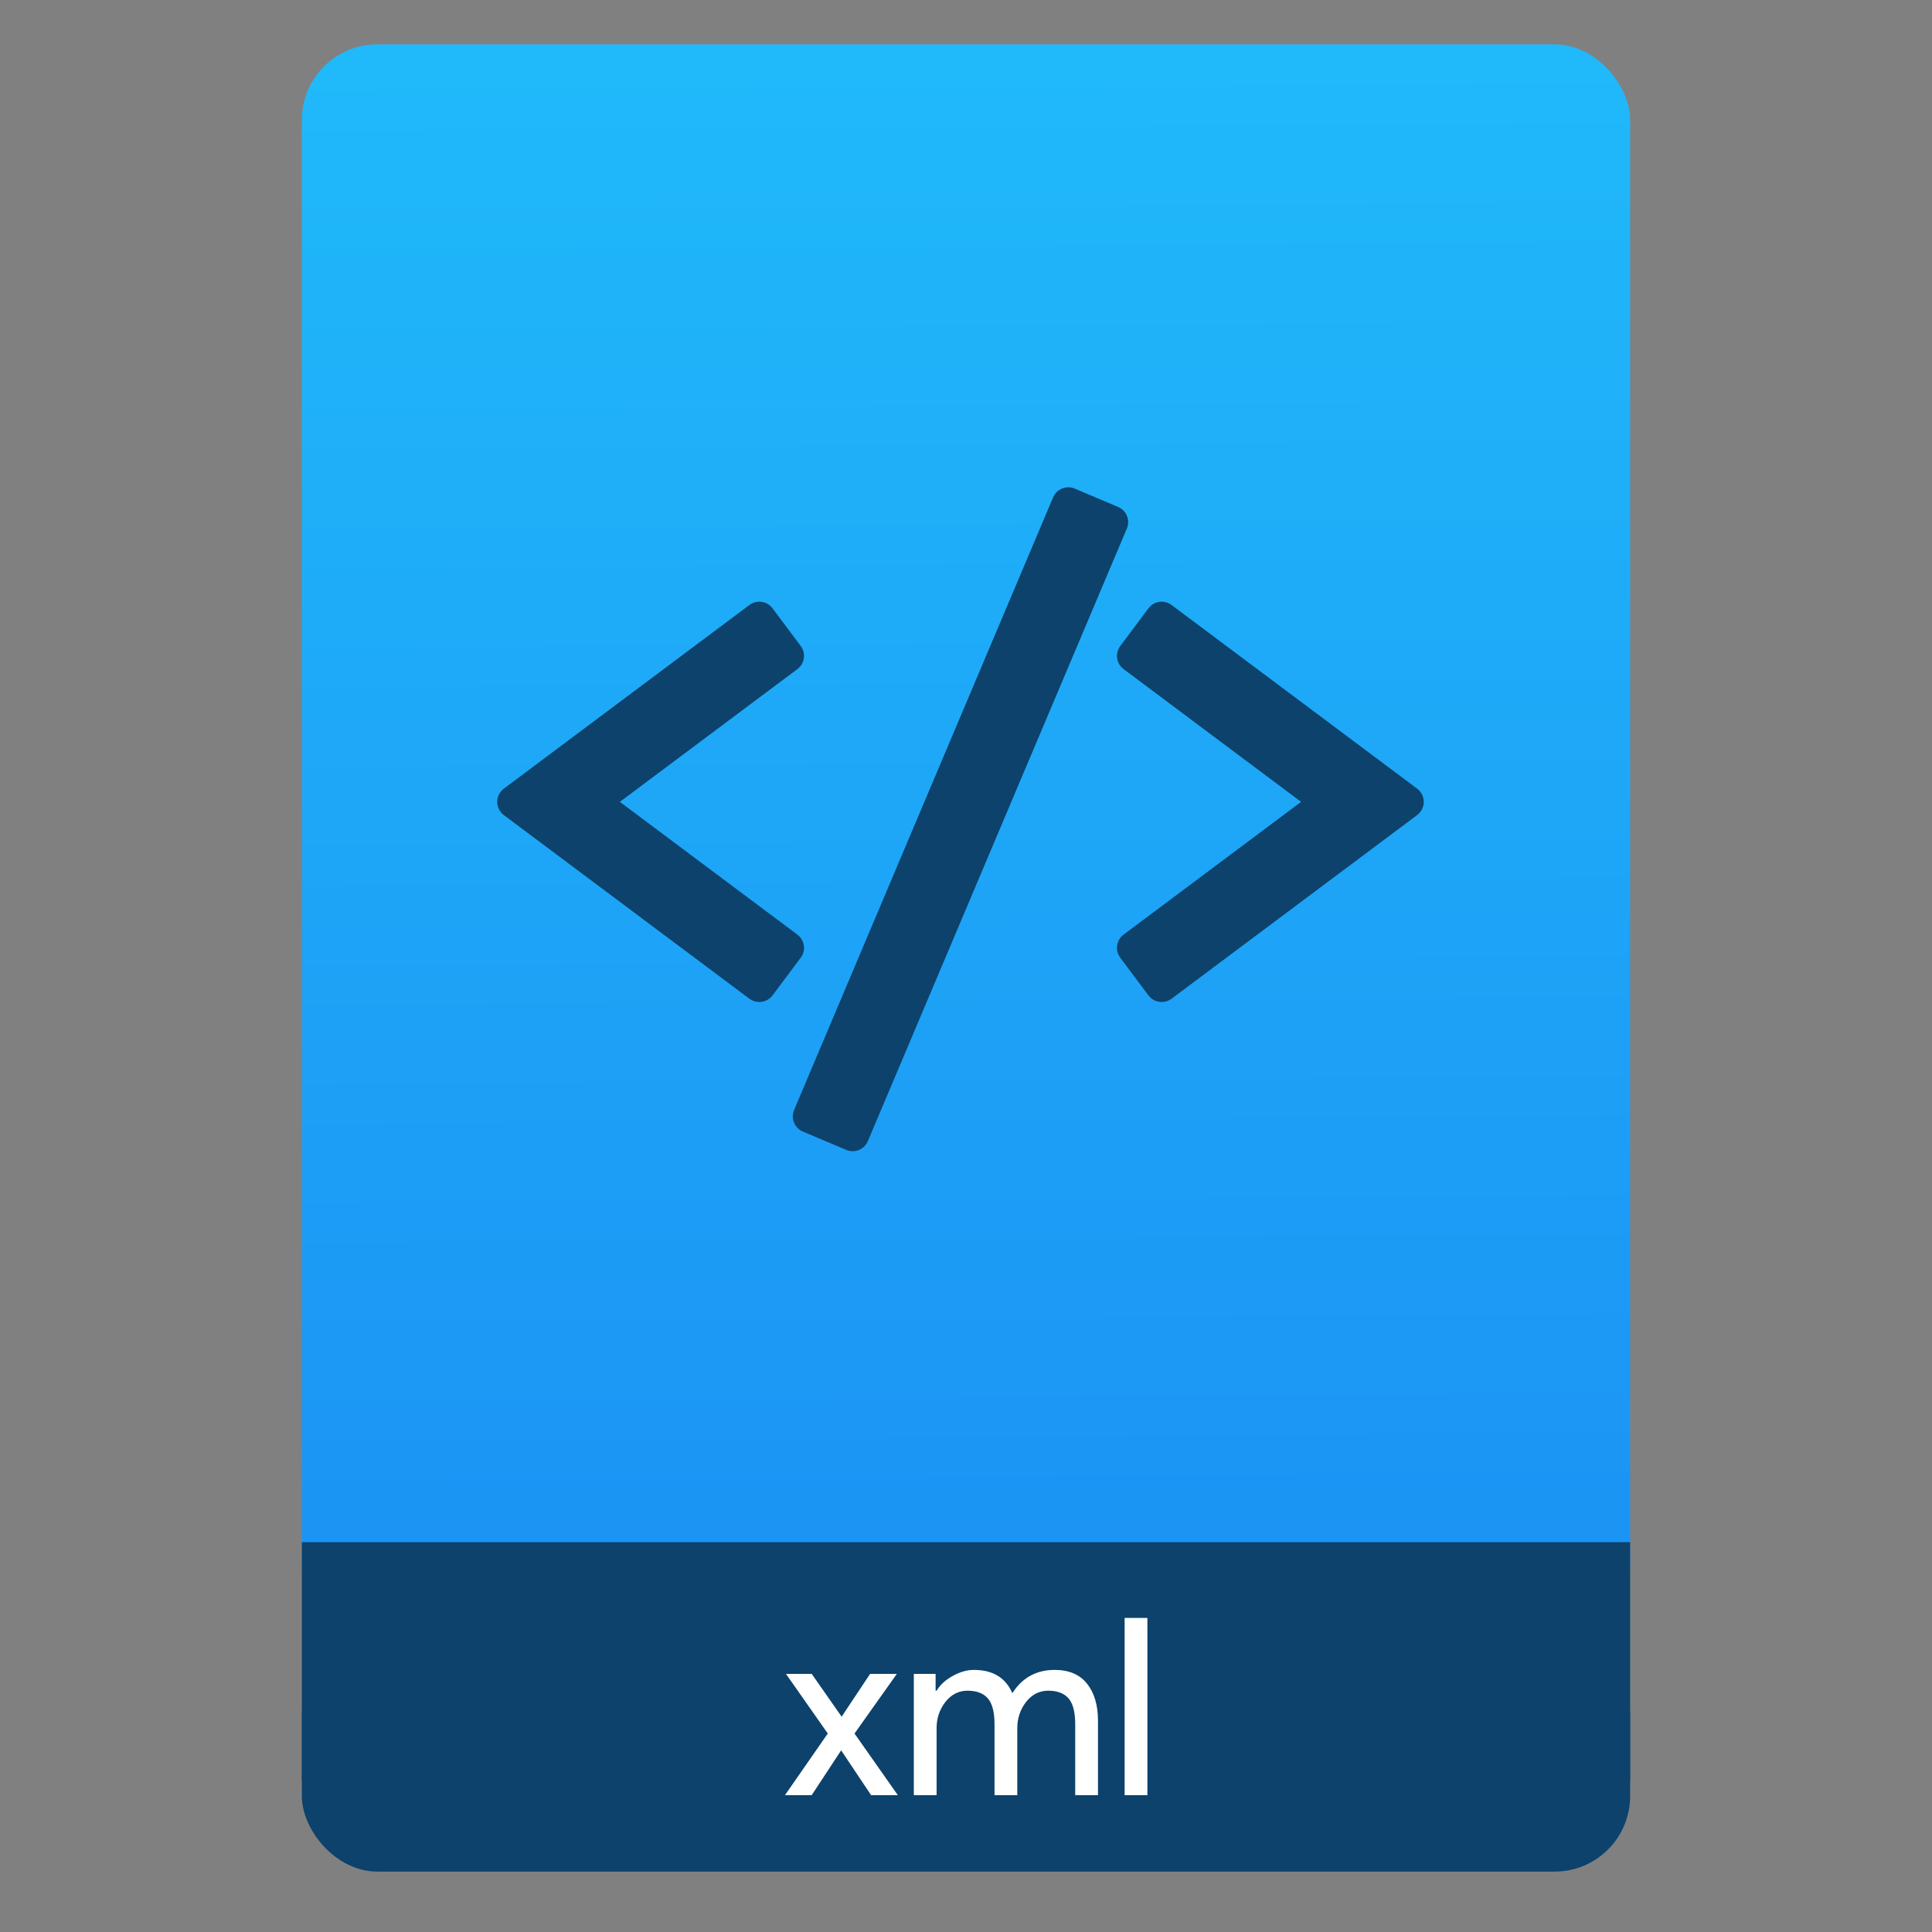
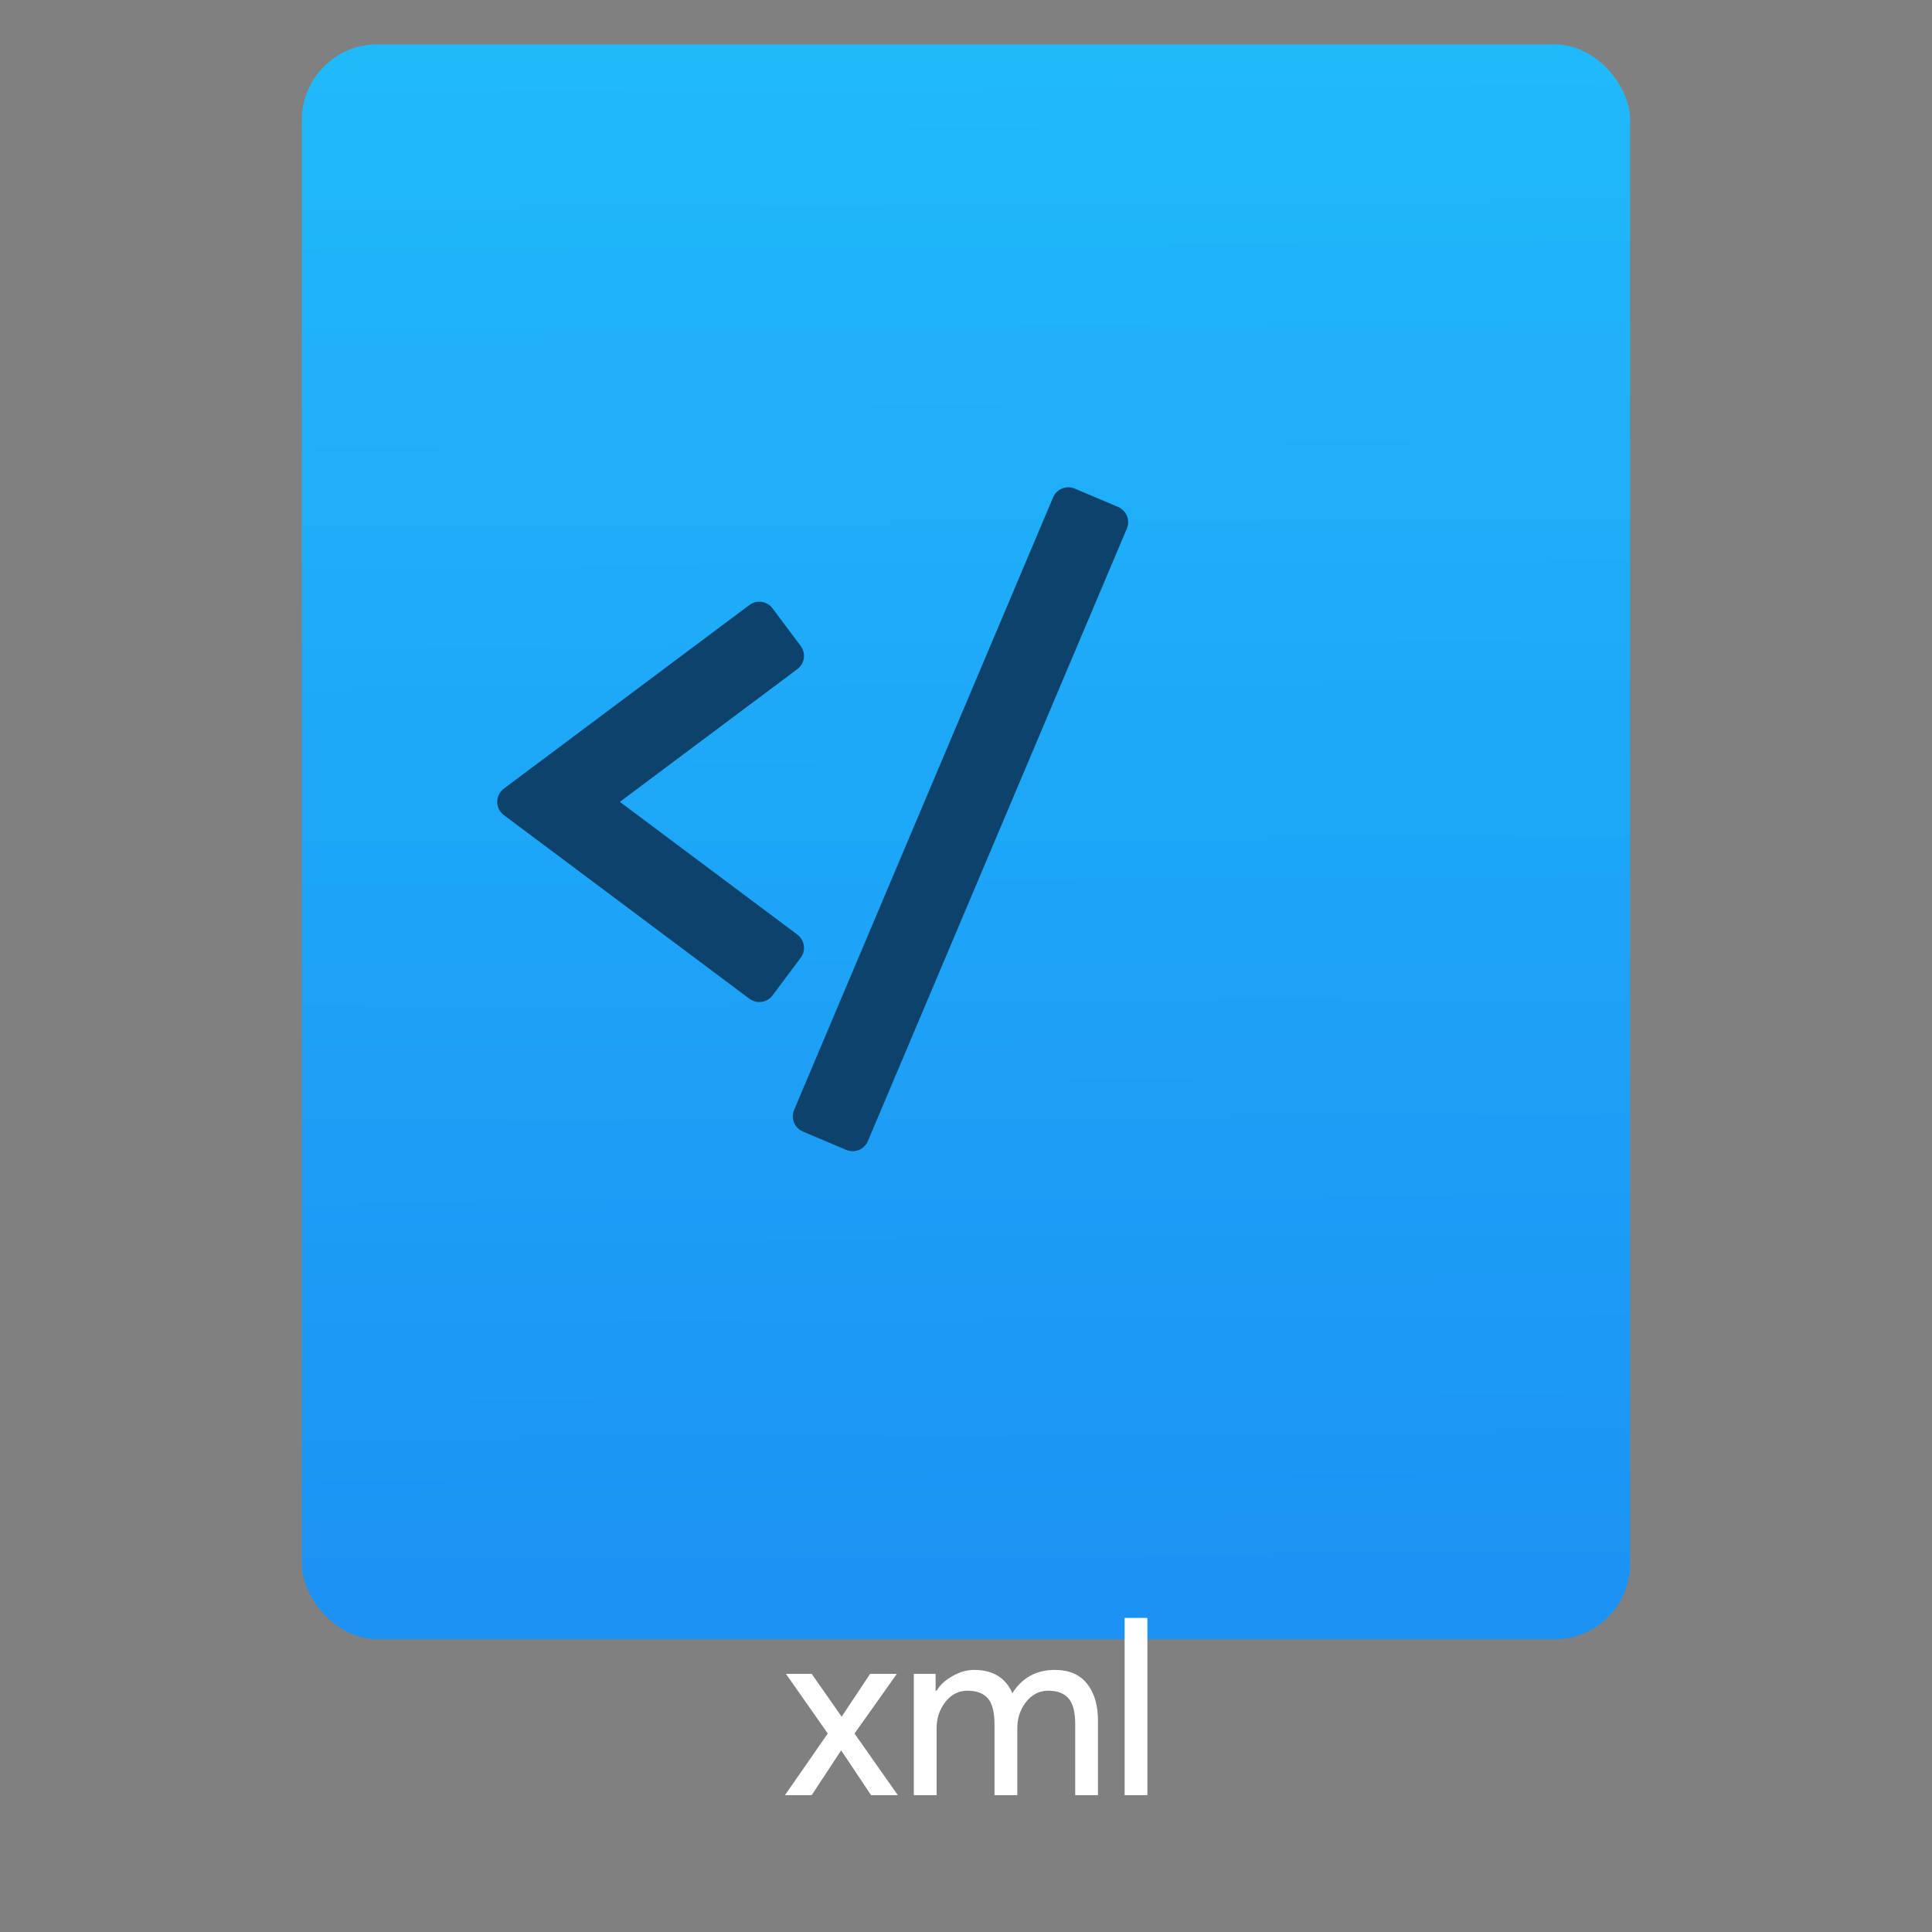
<svg xmlns="http://www.w3.org/2000/svg" height="64" viewBox="0 0 64 64" width="64">
  <rect x="0" y="0" width="64" height="64" fill="#808080" stroke="none" />
  <linearGradient id="a" gradientTransform="matrix(1.075 0 0 1.029 56.689 -.015)" gradientUnits="userSpaceOnUse" x1="-74.929" x2="-75.26" y1="52.199" y2="2.356">
    <stop offset="0" stop-color="#1b92f4" />
    <stop offset="1" stop-color="#20b9fa" />
  </linearGradient>
  <g transform="translate(56.392 -.177)">
-     <rect fill="#0c426b" height="7.699" ry="2.5" width="44" x="-46.392" y="54.477" />
    <rect fill="url(#a)" height="52.832" ry="2.5" width="44" x="-46.392" y="1.646" />
-     <path d="m-46.392 51.264h44v7.912h-44z" fill="#0c426b" />
    <g fill="#fff" transform="matrix(.82 0 0 .82 -4.834 10.622)">
      <path d="m-26.605 59.783h-1.08l-1.21-1.81-1.19 1.81h-1.08l1.73-2.49-1.69-2.41h1.04l1.21 1.73 1.15-1.73h1.08l-1.71 2.41z" />
      <path d="m-25.959 59.783v-4.9h.88v.68h.04q.21-.35.64-.59.44-.25.87-.25 1.14 0 1.55.94.6-.94 1.71-.94.87 0 1.31.56.44.55.44 1.5v3h-.92v-2.86q0-.74-.27-1.05-.27-.31-.82-.31-.54 0-.9.46-.35.46-.35 1.05v2.71h-.92v-2.86q0-.74-.27-1.05-.27-.31-.82-.31-.54 0-.9.46-.35.46-.35 1.05v2.71z" />
      <path d="m-16.523 59.783h-.92v-7.16h.92z" />
    </g>
    <g fill="#0c426b" stroke-opacity=".8" transform="matrix(.156 0 0 .156 -49.971 -3.69)">
      <path d="m129.532 225.558c-.133-.919-.625-1.747-1.368-2.303l-37.7-28.193 37.7-28.193c.743-.556 1.235-1.384 1.368-2.303.132-.919-.105-1.852-.662-2.597l-5.989-8.008c-1.159-1.548-3.351-1.865-4.899-.706l-52.157 39.004c-.883.66-1.404 1.699-1.404 2.803s.521 2.143 1.404 2.803l52.157 39.004c.628.471 1.364.697 2.093.697 1.066 0 2.119-.484 2.806-1.403l5.989-8.008c.556-.745.794-1.678.662-2.597z" />
-       <path d="m259.766 192.259-52.155-39.004c-1.548-1.158-3.74-.841-4.898.706l-5.989 8.008c-.556.744-.794 1.678-.662 2.597.133.918.624 1.747 1.368 2.303l37.699 28.193-37.699 28.193c-.744.556-1.235 1.385-1.368 2.303-.132.919.105 1.853.662 2.597l5.989 8.008c.688.919 1.74 1.403 2.806 1.403.729 0 1.464-.227 2.093-.697l52.155-39.004c.883-.66 1.404-1.699 1.404-2.803s-.522-2.143-1.405-2.803z" />
      <path d="m196.264 132.436-9.211-3.895c-.854-.362-1.818-.368-2.679-.02-.86.349-1.547 1.025-1.908 1.88l-55 130.084c-.753 1.78.08 3.834 1.861 4.587l9.211 3.895c.435.185.899.276 1.363.276.447 0 .894-.086 1.316-.257.86-.349 1.546-1.025 1.908-1.88l55-130.084c.752-1.78-.081-3.833-1.861-4.586z" />
    </g>
  </g>
</svg>